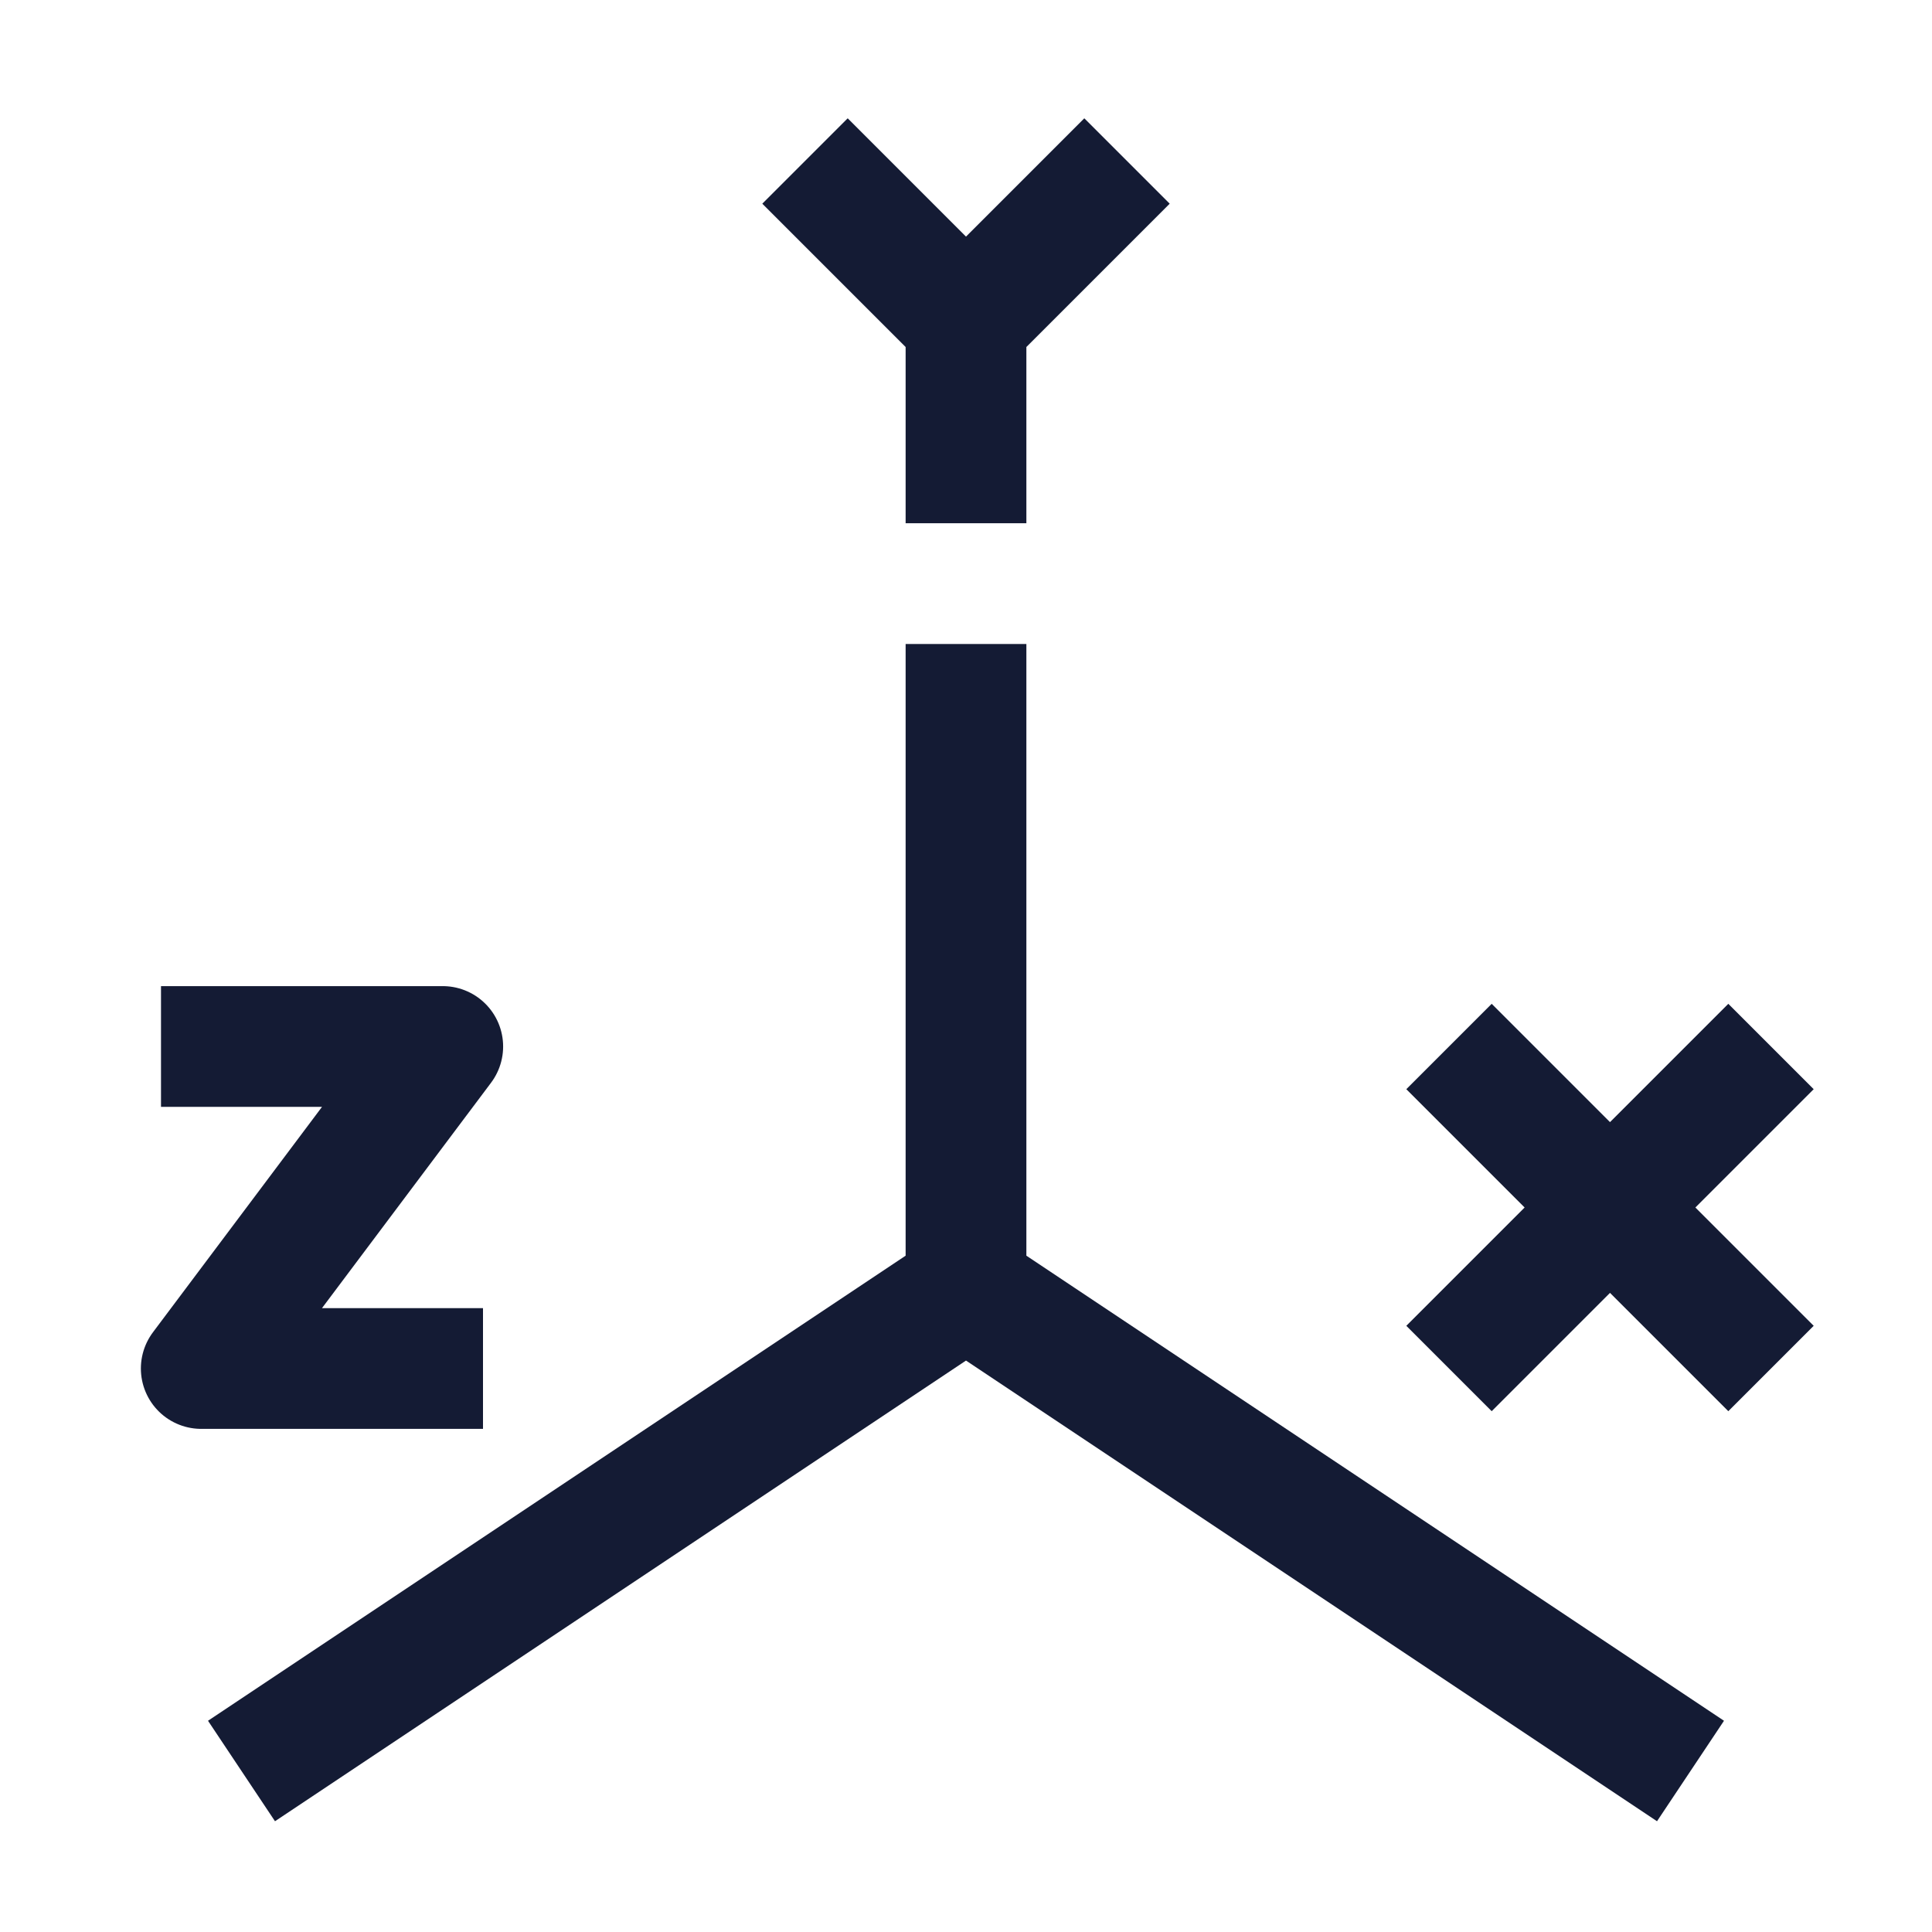
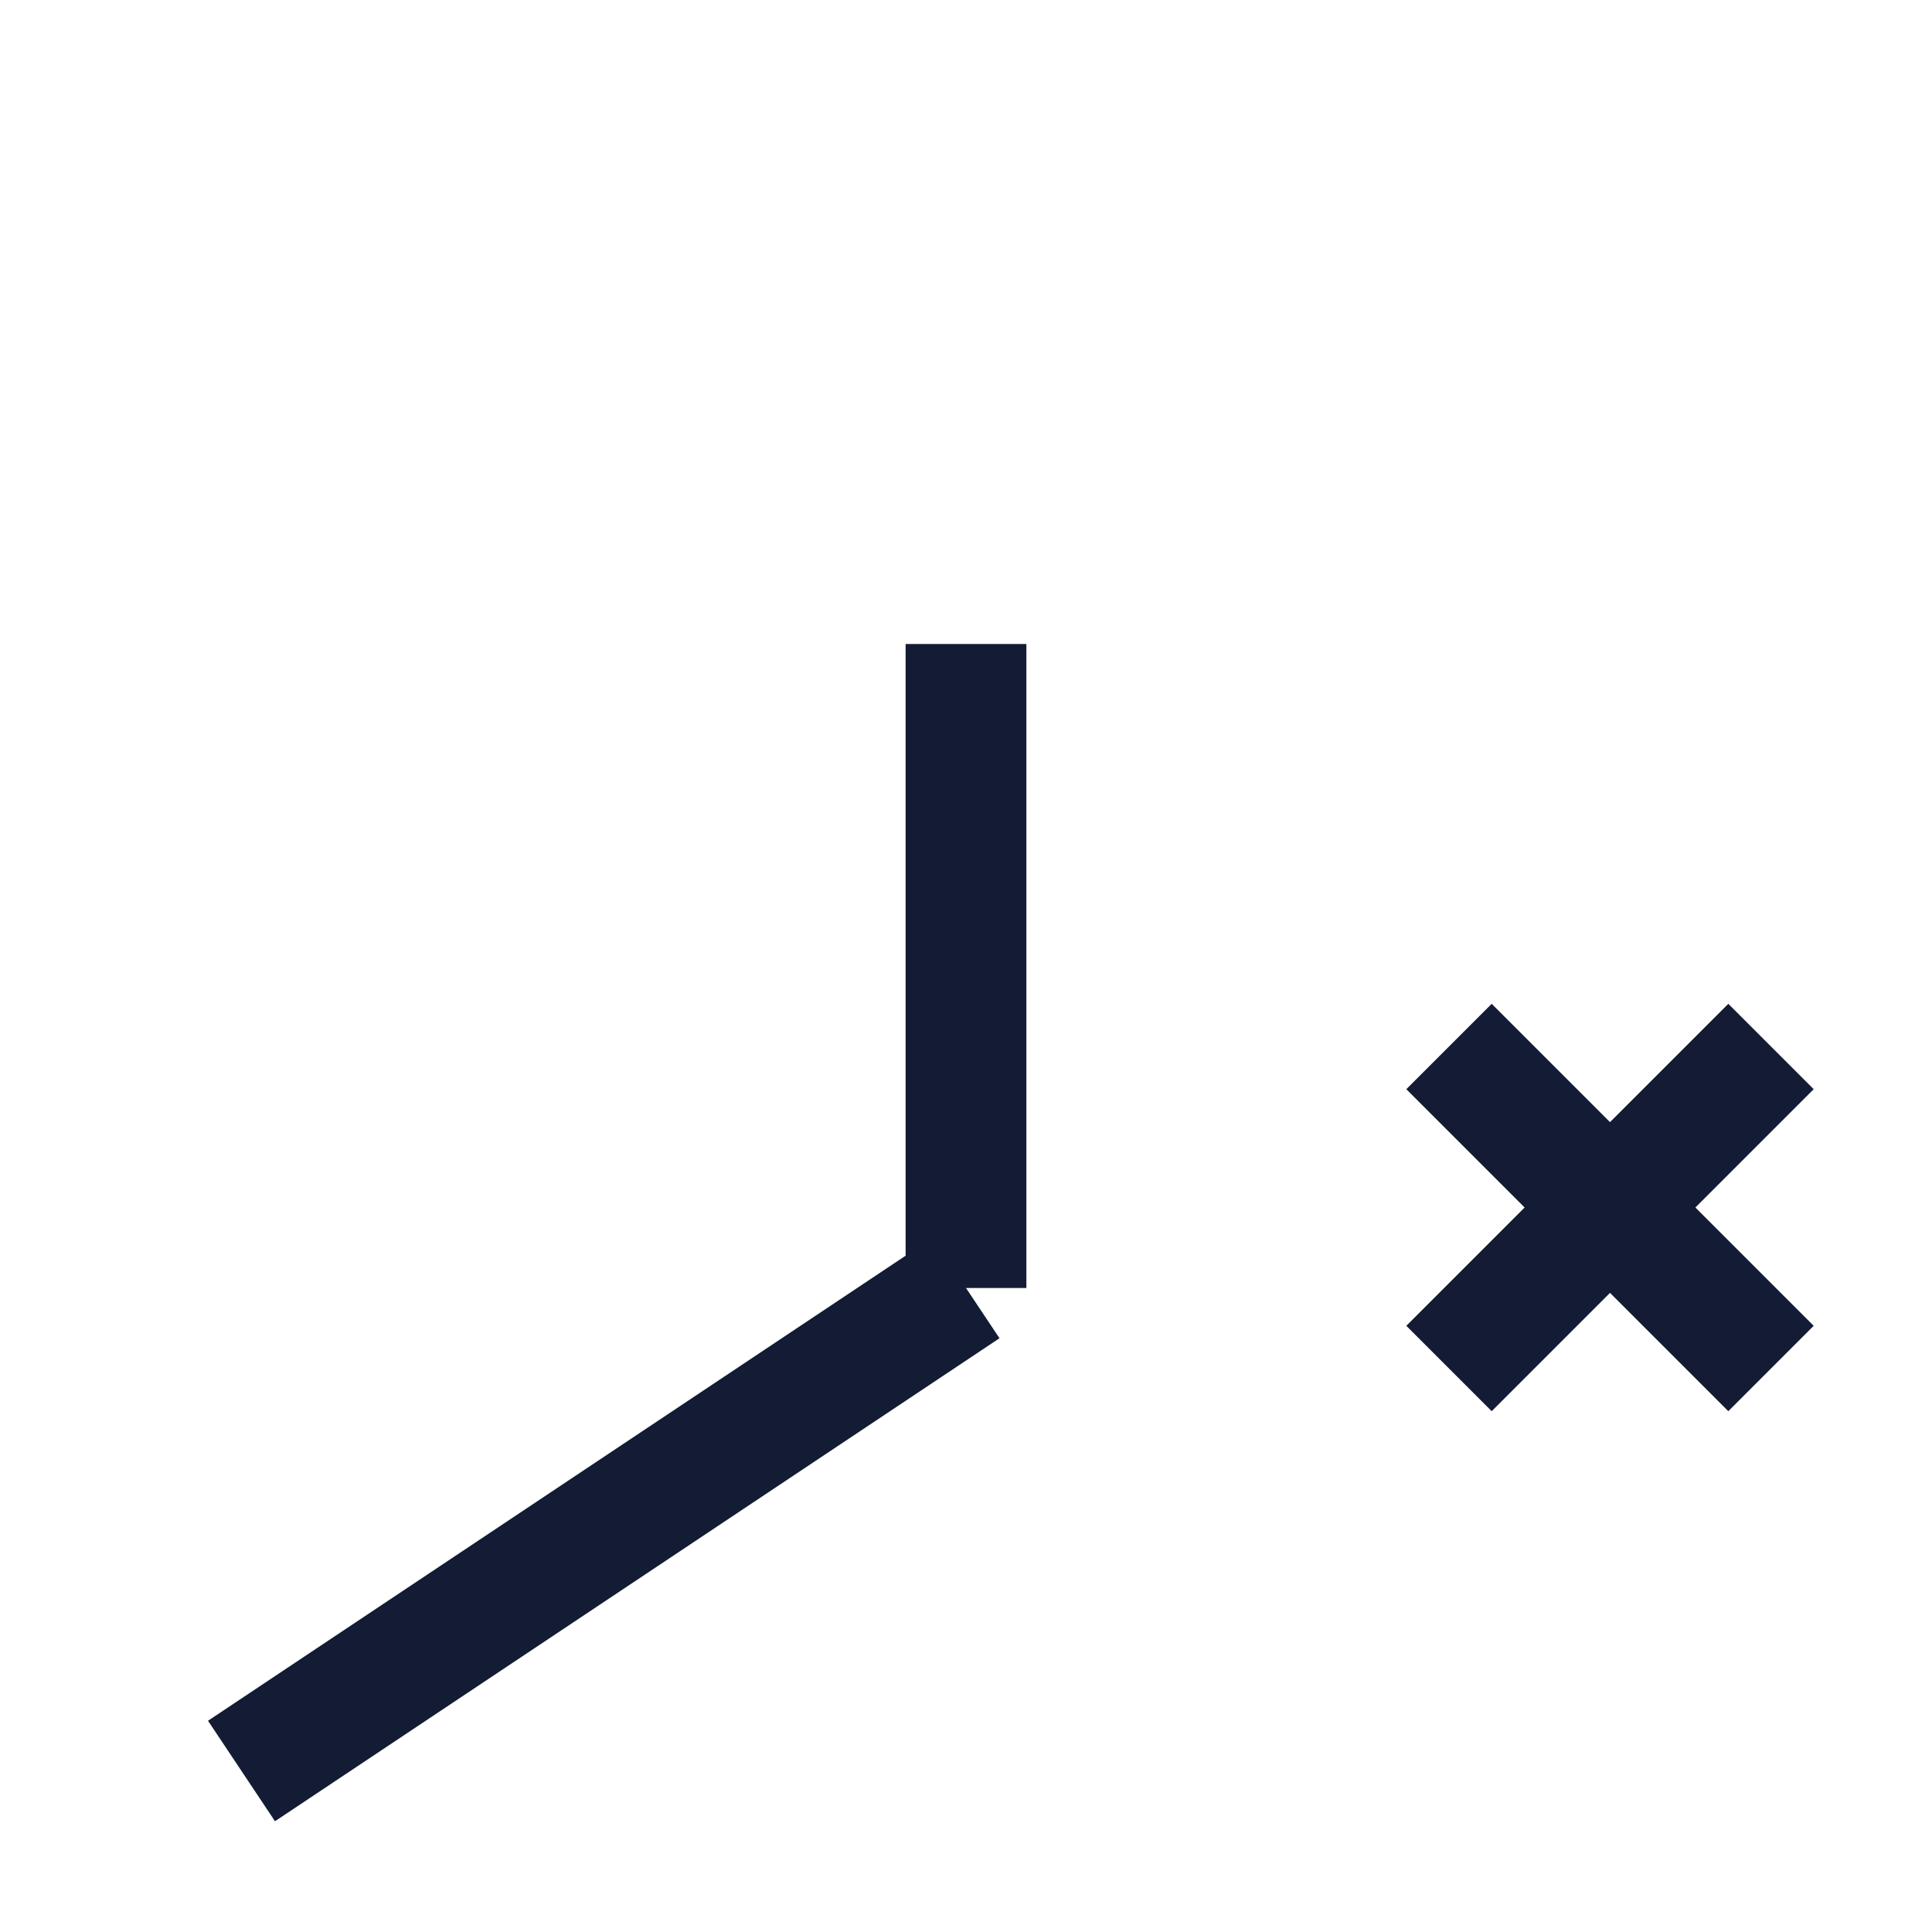
<svg xmlns="http://www.w3.org/2000/svg" width="24" height="24" viewBox="0 0 24 24" fill="none">
-   <path d="M14 2L12 4M12 4V6.5M12 4L10 2" stroke="#141B34" stroke-width="1.5" stroke-linejoin="round" />
-   <path d="M2 13H5.5L2.5 17H6" stroke="#141B34" stroke-width="1.5" stroke-linejoin="round" />
  <path d="M18 13L22 17M22 13L18 17" stroke="#141B34" stroke-width="1.5" stroke-linejoin="round" />
-   <path d="M12 8V16M12 16L3 22M12 16L21 22" stroke="#141B34" stroke-width="1.5" stroke-linejoin="round" />
+   <path d="M12 8V16M12 16L3 22M12 16" stroke="#141B34" stroke-width="1.5" stroke-linejoin="round" />
</svg>